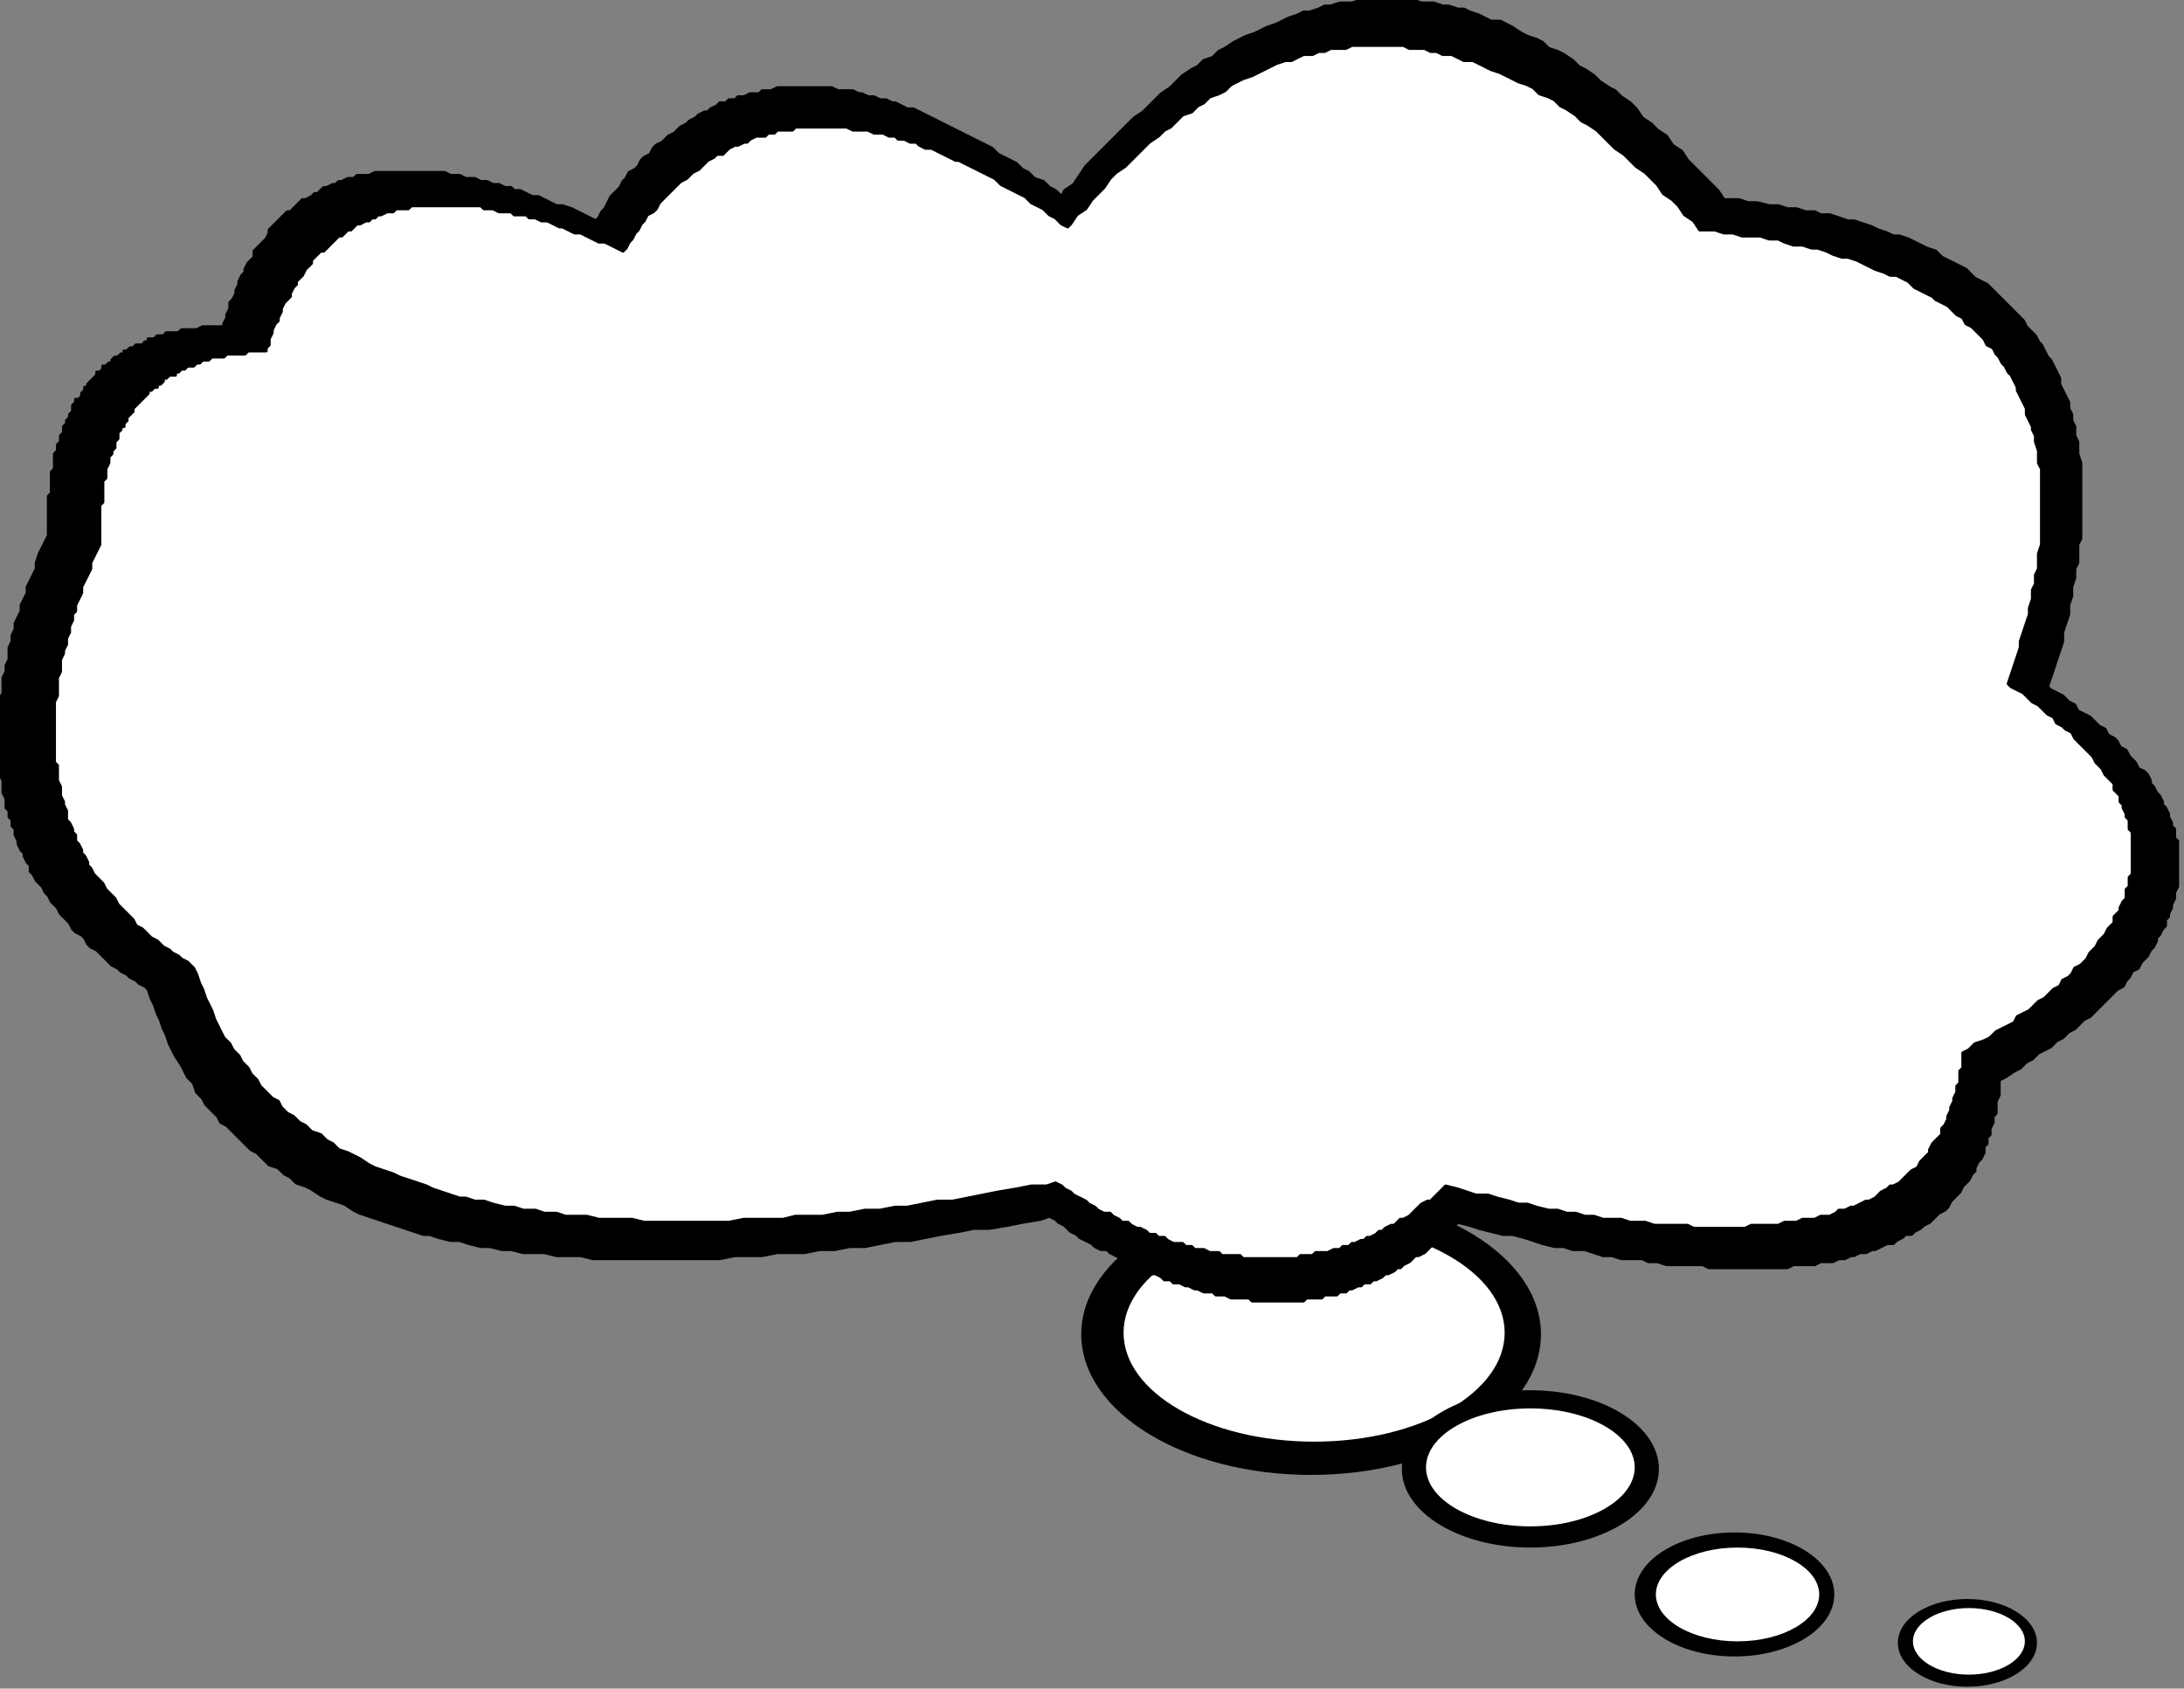
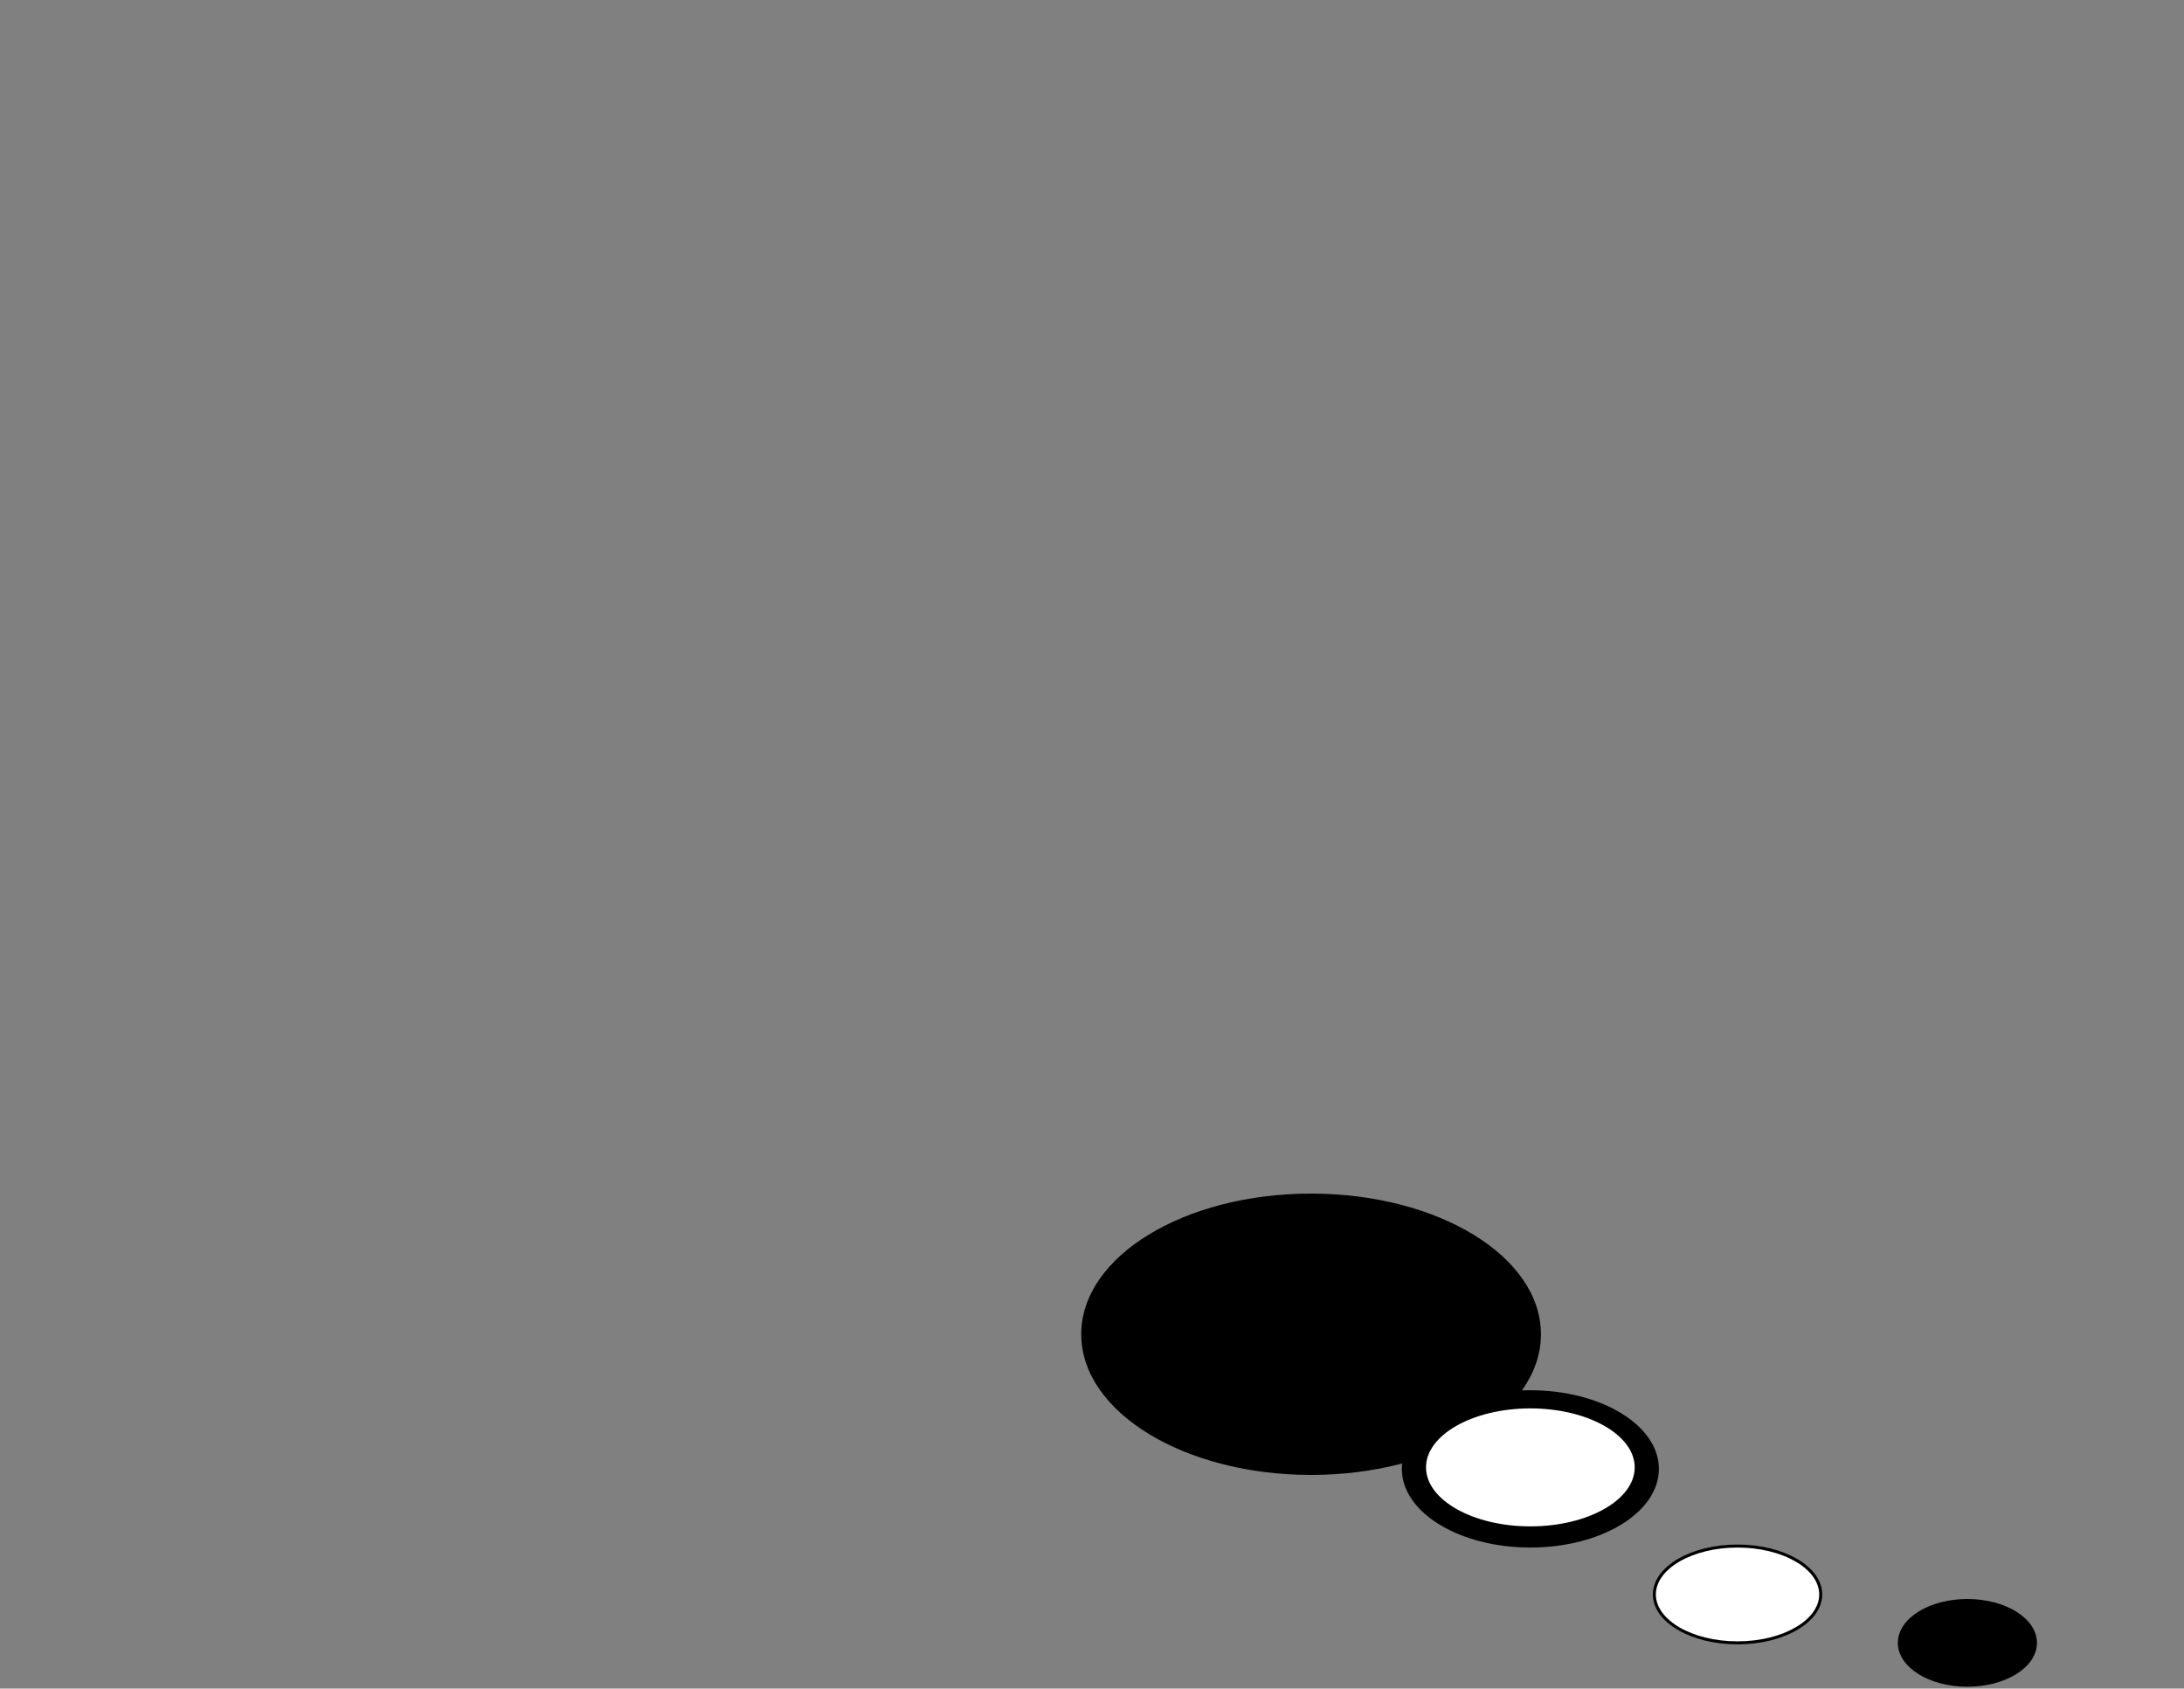
<svg xmlns="http://www.w3.org/2000/svg" xmlns:ns1="http://sodipodi.sourceforge.net/DTD/sodipodi-0.dtd" xmlns:ns2="http://www.inkscape.org/namespaces/inkscape" version="1.0" width="61.15mm" height="47.27mm" id="svg25" ns1:docname="BALLN070.WMF">
  <rect width="100%" height="100%" fill="#808080" stroke="none" />
  <ns1:namedview pagecolor="#ffffff" bordercolor="#666666" borderopacity="1" objecttolerance="10" gridtolerance="10" guidetolerance="10" ns2:pageopacity="0" ns2:pageshadow="2" ns2:window-width="640" ns2:window-height="480" id="namedview27" />
  <defs id="defs3">
    <pattern id="WMFhbasepattern" patternUnits="userSpaceOnUse" width="6" height="6" x="0" y="0" />
  </defs>
  <ellipse style="fill:#000000;fill-rule:evenodd;fill-opacity:1;stroke:#000000;stroke-width:0.32px;stroke-linecap:round;stroke-linejoin:round;stroke-miterlimit:4;stroke-dasharray:none;stroke-opacity:1;" cx="138.744" cy="141.168" rx="24.164" ry="14.723" id="ellipse5" />
-   <ellipse style="fill:#ffffff;fill-rule:evenodd;fill-opacity:1;stroke:#000000;stroke-width:0.32px;stroke-linecap:round;stroke-linejoin:round;stroke-miterlimit:4;stroke-dasharray:none;stroke-opacity:1;" cx="139.064" cy="141.008" rx="20.324" ry="11.682" id="ellipse7" />
-   <path style="fill:#000000;fill-rule:evenodd;fill-opacity:1;stroke:#000000;stroke-width:0.32px;stroke-linecap:round;stroke-linejoin:round;stroke-miterlimit:4;stroke-dasharray:none;stroke-opacity:1;" d="  M 211.557,114.279   L 212.197,113.959   L 213.157,113.318   L 213.797,112.998   L 214.437,112.358   L 215.078,112.038   L 215.718,111.398   L 216.998,110.757   L 217.638,110.117   L 218.278,109.797   L 218.918,109.157   L 219.558,108.837   L 220.198,108.197   L 220.518,107.877   L 221.159,107.556   L 221.799,106.916   L 222.119,106.596   L 222.759,105.956   L 223.079,105.636   L 223.719,104.996   L 224.039,104.675   L 224.679,104.355   L 224.999,103.715   L 225.319,103.395   L 225.639,102.755   L 226.279,102.435   L 226.6,101.794   L 227.24,101.154   L 227.56,100.514   L 227.88,100.194   L 228.2,99.554   L 228.2,99.234   L 228.52,98.913   L 228.84,98.273   L 229.16,97.953   L 229.16,97.313   L 229.48,96.993   L 229.48,96.673   L 229.8,96.033   L 229.8,95.712   L 230.12,95.072   L 230.12,94.432   L 230.44,93.792   L 230.44,88.99   L 230.12,88.67   L 230.12,87.71   L 229.8,87.39   L 229.8,87.069   L 229.48,86.429   L 229.48,86.109   L 229.16,85.469   L 228.84,85.149   L 228.84,84.829   L 228.52,84.189   L 228.2,83.868   L 227.88,83.228   L 227.56,82.908   L 227.56,82.588   L 227.24,81.948   L 226.92,81.628   L 226.279,81.308   L 225.959,80.667   L 225.319,80.027   L 224.999,79.387   L 224.359,79.067   L 224.039,78.427   L 223.719,78.106   L 223.079,77.786   L 222.759,77.146   L 222.119,76.826   L 221.799,76.506   L 221.159,75.866   L 219.878,75.225   L 219.558,74.585   L 218.918,74.265   L 218.278,73.625   L 216.998,72.985   L 216.678,72.665   L 217.318,70.744   L 217.958,68.823   L 218.278,67.863   L 218.278,66.903   L 218.918,64.982   L 218.918,64.022   L 219.238,63.061   L 219.238,62.101   L 219.558,61.141   L 219.558,60.18   L 219.878,59.54   L 219.878,57.62   L 220.198,56.979   L 220.198,48.977   L 219.878,48.016   L 219.878,46.736   L 219.558,46.096   L 219.558,45.135   L 219.238,44.495   L 219.238,43.855   L 218.918,43.215   L 218.918,42.574   L 218.278,41.294   L 217.958,40.654   L 217.958,40.014   L 217.318,38.733   L 216.998,38.093   L 216.678,37.773   L 216.038,36.492   L 215.718,36.172   L 215.398,35.532   L 215.078,35.212   L 214.437,34.572   L 214.117,33.931   L 213.797,33.611   L 213.157,32.971   L 212.837,32.651   L 212.197,32.011   L 211.877,31.691   L 211.237,31.051   L 210.917,30.73   L 210.277,30.09   L 208.996,29.45   L 208.676,29.13   L 208.036,28.49   L 206.756,27.849   L 205.476,27.209   L 204.836,26.569   L 203.876,26.249   L 202.595,25.609   L 201.955,25.289   L 200.995,24.968   L 200.355,24.968   L 199.715,24.648   L 198.755,24.328   L 198.115,24.008   L 196.194,23.368   L 195.554,23.368   L 193.634,22.728   L 192.674,22.728   L 192.034,22.408   L 191.073,22.408   L 190.113,22.087   L 189.153,22.087   L 188.193,21.767   L 187.233,21.767   L 185.952,21.447   L 184.992,21.447   L 184.032,21.127   L 182.432,21.127   L 181.792,20.167   L 180.832,19.207   L 180.191,18.566   L 179.231,17.606   L 178.591,16.966   L 177.951,16.005   L 176.991,15.365   L 176.351,14.405   L 175.391,13.765   L 174.75,13.124   L 173.79,12.484   L 173.15,11.524   L 172.51,10.884   L 171.55,10.243   L 170.91,9.603   L 170.27,9.283   L 169.31,8.643   L 168.669,8.003   L 167.709,7.362   L 167.069,7.042   L 166.429,6.402   L 165.469,5.762   L 164.829,5.442   L 163.869,5.122   L 163.228,4.482   L 162.588,4.161   L 161.628,3.841   L 160.988,3.521   L 160.028,2.881   L 158.748,2.241   L 157.788,2.241   L 156.507,1.601   L 155.547,1.28   L 154.907,0.96   L 154.267,0.96   L 153.307,0.64   L 152.667,0.64   L 151.706,0.32   L 150.426,0.32   L 149.466,0   L 144.025,0   L 143.065,0.32   L 141.785,0.32   L 140.825,0.64   L 140.184,0.64   L 139.544,0.96   L 138.584,1.28   L 137.944,1.28   L 137.304,1.601   L 136.344,1.921   L 135.064,2.561   L 134.103,2.881   L 132.823,3.521   L 131.863,3.841   L 130.583,4.482   L 129.623,5.122   L 128.982,5.442   L 128.342,6.082   L 127.382,6.402   L 126.742,7.042   L 126.102,7.362   L 125.142,8.003   L 123.862,9.283   L 122.901,9.923   L 121.621,11.204   L 120.981,11.844   L 120.021,12.484   L 118.741,13.765   L 117.781,14.725   L 116.5,16.005   L 115.54,16.966   L 114.9,17.606   L 113.62,19.527   L 112.66,20.167   L 112.34,20.807   L 111.699,20.167   L 111.059,19.847   L 110.419,19.207   L 109.459,18.886   L 108.819,18.246   L 108.179,17.926   L 107.539,17.286   L 106.259,16.646   L 105.618,16.326   L 104.978,15.685   L 103.698,15.045   L 102.418,14.405   L 101.138,13.765   L 99.857,13.124   L 98.577,12.484   L 97.297,11.844   L 96.657,11.524   L 96.017,11.524   L 94.737,10.884   L 94.416,10.884   L 93.776,10.564   L 93.136,10.564   L 92.496,10.243   L 91.856,10.243   L 91.216,9.923   L 90.896,9.923   L 90.256,9.603   L 88.655,9.603   L 88.015,9.283   L 82.254,9.283   L 81.614,9.603   L 80.654,9.603   L 80.334,9.923   L 79.374,9.923   L 78.734,10.243   L 78.094,10.243   L 77.774,10.564   L 77.133,10.564   L 76.813,10.884   L 76.173,10.884   L 75.853,11.204   L 75.213,11.524   L 74.893,11.844   L 74.573,11.844   L 73.933,12.164   L 73.613,12.484   L 72.973,12.804   L 72.653,13.124   L 72.013,13.445   L 71.372,14.085   L 70.732,14.405   L 70.092,15.045   L 69.452,15.365   L 69.132,15.685   L 68.812,16.326   L 68.172,16.646   L 67.852,16.966   L 67.532,17.606   L 67.212,17.926   L 66.572,18.246   L 66.252,18.886   L 65.932,19.207   L 65.611,19.847   L 64.971,20.487   L 64.651,20.807   L 64.011,22.087   L 63.691,22.408   L 63.371,23.048   L 63.051,23.368   L 61.771,22.728   L 60.491,22.087   L 59.53,21.767   L 58.89,21.767   L 57.61,21.127   L 56.97,20.807   L 56.33,20.807   L 55.05,20.167   L 54.409,20.167   L 54.089,19.847   L 53.449,19.847   L 52.809,19.527   L 52.169,19.527   L 51.529,19.207   L 50.889,19.207   L 50.249,18.886   L 49.289,18.886   L 48.648,18.566   L 47.688,18.566   L 47.048,18.246   L 39.687,18.246   L 39.047,18.566   L 37.767,18.566   L 37.447,18.886   L 36.806,18.886   L 36.166,19.207   L 35.846,19.207   L 35.526,19.527   L 35.206,19.527   L 34.566,19.847   L 34.246,19.847   L 33.606,20.487   L 33.286,20.487   L 32.966,20.807   L 32.326,21.127   L 32.006,21.127   L 31.365,21.767   L 30.725,22.408   L 30.405,22.408   L 29.765,23.048   L 29.125,23.688   L 28.485,24.328   L 28.485,24.648   L 28.165,25.289   L 27.525,25.929   L 26.885,26.569   L 26.885,27.209   L 26.245,27.849   L 25.925,28.49   L 25.925,28.81   L 25.604,29.13   L 25.284,29.77   L 25.284,30.09   L 24.964,30.73   L 24.964,31.051   L 24.644,31.691   L 24.324,32.011   L 24.324,32.651   L 24.004,33.291   L 24.004,33.611   L 23.684,34.252   L 23.684,34.572   L 21.444,34.572   L 20.804,34.892   L 19.203,34.892   L 18.883,35.212   L 17.603,35.212   L 17.283,35.532   L 16.643,35.532   L 16.323,35.852   L 15.683,35.852   L 15.683,36.172   L 15.363,36.172   L 15.043,36.492   L 14.403,36.492   L 14.082,36.812   L 13.762,36.812   L 13.442,37.133   L 13.122,37.133   L 13.122,37.453   L 12.802,37.453   L 12.482,37.773   L 12.162,37.773   L 11.842,38.093   L 11.842,38.413   L 11.522,38.413   L 11.202,38.733   L 10.882,38.733   L 10.882,39.053   L 10.562,39.373   L 10.242,39.373   L 10.242,39.693   L 9.602,40.334   L 9.282,40.654   L 9.282,40.974   L 8.962,40.974   L 8.962,41.294   L 8.642,41.614   L 8.642,41.934   L 8.321,42.254   L 8.001,42.254   L 8.001,42.574   L 7.681,42.895   L 7.681,43.535   L 7.361,43.855   L 7.361,44.175   L 7.041,44.495   L 7.041,44.815   L 6.721,45.135   L 6.721,45.775   L 6.401,46.096   L 6.401,46.736   L 6.081,47.056   L 6.081,47.696   L 5.761,48.016   L 5.761,49.617   L 5.441,49.937   L 5.441,52.178   L 5.121,52.498   L 5.121,56.659   L 4.481,57.94   L 4.161,58.58   L 3.841,59.54   L 3.841,60.18   L 3.201,61.461   L 2.881,62.101   L 2.881,62.741   L 2.24,64.022   L 2.24,64.662   L 1.6,65.942   L 1.6,66.583   L 1.28,67.223   L 1.28,67.863   L 0.96,68.503   L 0.96,69.784   L 0.64,70.424   L 0.64,71.064   L 0.32,71.704   L 0.32,73.305   L 0,73.945   L 0,81.948   L 0.32,82.588   L 0.32,83.868   L 0.64,84.509   L 0.64,85.469   L 0.96,85.789   L 0.96,86.429   L 1.28,86.749   L 1.28,87.39   L 1.6,87.71   L 1.6,88.35   L 1.92,88.99   L 1.92,89.31   L 2.24,89.95   L 2.56,90.271   L 2.56,90.591   L 2.881,91.231   L 3.201,91.551   L 3.201,92.191   L 3.521,92.511   L 3.841,93.152   L 4.481,93.792   L 4.801,94.432   L 5.121,94.752   L 5.441,95.392   L 6.081,96.033   L 6.401,96.673   L 7.041,97.313   L 7.361,97.633   L 7.681,98.273   L 8.001,98.593   L 8.642,98.913   L 8.962,99.234   L 9.282,99.874   L 9.602,100.194   L 10.242,100.514   L 11.522,101.794   L 11.842,102.115   L 12.482,102.435   L 12.802,102.755   L 13.442,103.075   L 13.762,103.395   L 14.403,103.715   L 14.723,104.035   L 15.363,104.355   L 15.683,104.675   L 16.003,105.636   L 16.323,106.276   L 16.643,107.236   L 16.963,107.877   L 17.283,108.837   L 17.603,109.477   L 17.923,110.437   L 18.563,111.718   L 19.203,112.678   L 19.843,113.959   L 20.484,114.599   L 20.804,115.559   L 21.444,116.199   L 21.764,116.84   L 23.044,118.12   L 23.364,118.76   L 24.004,119.08   L 25.284,120.361   L 26.565,121.641   L 27.205,121.961   L 28.485,123.242   L 29.445,123.562   L 30.085,124.202   L 30.725,124.522   L 31.365,125.162   L 32.326,125.482   L 32.966,125.803   L 33.926,126.443   L 34.566,126.763   L 36.486,127.403   L 37.447,128.043   L 38.087,128.363   L 40.007,129.004   L 41.927,129.644   L 43.848,130.284   L 44.808,130.604   L 45.448,130.604   L 46.408,130.924   L 47.688,131.244   L 48.648,131.244   L 49.609,131.565   L 50.889,131.885   L 51.849,131.885   L 53.129,132.205   L 54.089,132.205   L 55.37,132.525   L 57.61,132.525   L 58.89,132.845   L 61.451,132.845   L 62.731,133.165   L 76.173,133.165   L 77.774,132.845   L 80.654,132.845   L 82.254,132.525   L 85.135,132.525   L 86.735,132.205   L 88.335,132.205   L 89.936,131.885   L 91.536,131.885   L 94.737,131.244   L 96.337,131.244   L 99.537,130.604   L 101.458,130.284   L 103.058,129.964   L 104.658,129.964   L 106.579,129.644   L 108.179,129.324   L 110.099,129.004   L 111.059,128.684   L 111.699,129.004   L 112.02,129.324   L 112.66,129.644   L 113.3,130.284   L 113.94,130.604   L 114.26,130.924   L 115.54,131.565   L 115.86,131.885   L 116.5,132.205   L 117.14,132.205   L 117.46,132.525   L 118.741,133.165   L 119.061,133.485   L 119.701,133.805   L 120.341,133.805   L 120.661,134.125   L 121.301,134.446   L 121.621,134.766   L 122.261,134.766   L 122.901,135.086   L 123.222,135.406   L 123.862,135.406   L 124.182,135.726   L 124.822,135.726   L 125.462,136.046   L 125.782,136.046   L 126.422,136.366   L 126.742,136.366   L 127.382,136.686   L 128.342,136.686   L 128.662,137.006   L 129.623,137.006   L 130.263,137.326   L 132.183,137.326   L 132.503,137.647   L 137.944,137.647   L 138.264,137.326   L 139.864,137.326   L 140.184,137.006   L 141.465,137.006   L 141.785,136.686   L 142.425,136.686   L 142.745,136.366   L 143.065,136.366   L 143.705,136.046   L 144.025,136.046   L 144.345,135.726   L 144.985,135.726   L 145.305,135.406   L 145.625,135.406   L 146.266,135.086   L 146.586,134.766   L 146.906,134.766   L 147.546,134.446   L 147.866,134.125   L 148.186,134.125   L 148.506,133.805   L 149.146,133.485   L 149.786,132.845   L 150.106,132.845   L 150.746,132.525   L 151.386,131.885   L 152.027,131.244   L 152.667,130.924   L 153.307,130.284   L 153.947,129.644   L 154.267,129.324   L 155.547,129.644   L 156.507,129.964   L 159.068,130.604   L 160.028,130.604   L 161.308,130.924   L 163.228,131.565   L 164.509,131.885   L 165.469,131.885   L 166.429,132.205   L 167.709,132.205   L 169.63,132.845   L 170.59,132.845   L 171.55,133.165   L 173.79,133.165   L 174.43,133.485   L 175.391,133.485   L 176.351,133.805   L 180.191,133.805   L 180.832,134.125   L 189.153,134.125   L 189.793,133.805   L 192.034,133.805   L 192.674,133.485   L 193.954,133.485   L 194.594,133.165   L 195.234,133.165   L 195.874,132.845   L 196.194,132.845   L 196.834,132.525   L 197.474,132.525   L 198.115,132.205   L 198.435,132.205   L 199.715,131.565   L 200.355,131.565   L 200.675,131.244   L 201.315,130.924   L 201.635,130.604   L 202.275,130.604   L 202.595,130.284   L 203.235,129.964   L 203.556,129.644   L 204.196,129.324   L 204.836,128.684   L 205.156,128.363   L 205.796,128.043   L 206.116,127.723   L 206.436,127.083   L 207.076,126.443   L 207.396,126.123   L 207.716,125.482   L 208.356,124.842   L 208.676,124.202   L 208.996,123.882   L 208.996,123.562   L 209.317,122.922   L 209.637,122.602   L 209.957,121.961   L 209.957,121.321   L 210.277,121.001   L 210.277,120.361   L 210.597,120.041   L 210.597,119.4   L 210.917,118.76   L 210.917,118.12   L 211.237,117.8   L 211.237,116.519   L 211.557,115.879   L 211.557,114.279  z " id="path9" />
-   <path style="fill:#ffffff;fill-rule:evenodd;fill-opacity:1;stroke:#000000;stroke-width:0.32px;stroke-linecap:round;stroke-linejoin:round;stroke-miterlimit:4;stroke-dasharray:none;stroke-opacity:1;" d="  M 207.716,111.398   L 208.356,111.078   L 208.996,110.437   L 209.957,110.117   L 210.597,109.797   L 211.237,109.157   L 212.517,108.517   L 213.157,108.197   L 213.477,107.556   L 214.757,106.916   L 215.398,106.276   L 215.718,105.956   L 216.358,105.636   L 216.998,104.996   L 217.318,104.675   L 217.958,104.355   L 218.278,103.715   L 218.918,103.395   L 219.238,103.075   L 219.558,102.435   L 220.198,102.115   L 220.839,101.474   L 221.159,100.834   L 221.799,100.194   L 222.119,99.554   L 222.759,98.913   L 223.079,98.273   L 223.719,97.633   L 223.719,96.993   L 224.359,96.353   L 224.359,96.033   L 224.679,95.392   L 224.999,95.072   L 224.999,94.112   L 225.319,93.792   L 225.319,92.831   L 225.639,92.511   L 225.639,88.03   L 225.319,87.71   L 225.319,86.749   L 224.999,86.429   L 224.999,86.109   L 224.679,85.469   L 224.679,85.149   L 224.359,84.829   L 224.359,84.189   L 223.719,83.548   L 223.719,82.908   L 223.079,82.268   L 222.759,81.948   L 222.439,81.308   L 221.799,80.667   L 221.479,80.027   L 220.198,78.747   L 219.558,78.106   L 219.238,77.466   L 218.598,77.146   L 218.278,76.826   L 217.638,76.506   L 217.318,75.866   L 216.678,75.546   L 216.358,75.225   L 215.718,74.585   L 215.078,74.265   L 214.757,73.945   L 214.117,73.305   L 212.837,72.665   L 212.517,72.344   L 213.157,70.424   L 213.797,68.503   L 213.797,67.863   L 214.437,65.942   L 214.757,64.982   L 214.757,64.342   L 215.078,63.381   L 215.078,62.421   L 215.398,61.781   L 215.398,60.821   L 215.718,60.18   L 215.718,58.58   L 216.038,57.62   L 216.038,49.617   L 215.718,48.977   L 215.718,47.696   L 215.398,46.736   L 215.398,46.096   L 215.078,45.455   L 215.078,45.135   L 214.437,43.855   L 214.437,43.215   L 213.797,41.934   L 213.477,41.294   L 213.477,40.974   L 212.837,39.693   L 212.517,39.373   L 212.197,38.733   L 211.877,38.413   L 211.557,37.773   L 211.237,37.453   L 210.917,36.812   L 210.277,36.492   L 209.957,35.852   L 209.637,35.532   L 208.996,34.892   L 208.676,34.572   L 208.036,34.252   L 207.716,33.611   L 207.076,33.291   L 206.756,32.971   L 206.116,32.331   L 204.836,31.691   L 204.516,31.371   L 203.235,30.73   L 202.595,30.41   L 201.955,29.77   L 200.675,29.13   L 200.035,29.13   L 199.395,28.81   L 198.435,28.49   L 197.154,27.849   L 196.514,27.529   L 195.554,27.209   L 194.914,27.209   L 193.954,26.889   L 193.314,26.569   L 192.354,26.249   L 191.713,26.249   L 190.753,25.929   L 189.793,25.929   L 188.833,25.609   L 188.193,25.289   L 187.233,25.289   L 186.273,24.968   L 184.352,24.968   L 183.392,24.648   L 182.432,24.648   L 181.472,24.328   L 179.871,24.328   L 179.231,23.368   L 178.271,22.728   L 177.631,21.767   L 176.991,21.127   L 176.031,20.487   L 175.391,19.527   L 174.11,18.246   L 173.15,17.606   L 171.87,16.326   L 170.91,15.685   L 169.63,14.405   L 168.989,13.765   L 168.029,13.124   L 167.389,12.804   L 166.749,12.164   L 165.789,11.524   L 165.149,11.204   L 164.509,10.564   L 163.869,10.243   L 162.908,9.923   L 162.268,9.283   L 161.628,8.963   L 160.668,8.643   L 159.388,8.003   L 158.748,7.683   L 157.788,7.362   L 156.507,6.722   L 155.867,6.402   L 154.907,6.402   L 153.627,5.762   L 152.667,5.762   L 152.027,5.442   L 151.386,5.442   L 150.746,5.122   L 149.146,5.122   L 148.506,4.802   L 143.065,4.802   L 142.425,5.122   L 140.825,5.122   L 140.184,5.442   L 139.544,5.442   L 138.904,5.762   L 137.944,5.762   L 136.664,6.402   L 136.024,6.402   L 135.064,6.722   L 133.783,7.362   L 132.503,8.003   L 131.543,8.323   L 130.263,8.963   L 129.623,9.603   L 128.982,9.923   L 128.022,10.243   L 127.382,10.884   L 126.742,11.204   L 126.102,11.844   L 125.142,12.164   L 123.862,13.445   L 123.222,13.765   L 122.581,14.405   L 121.621,15.045   L 120.341,16.326   L 119.061,17.606   L 118.101,18.246   L 117.46,18.886   L 116.82,19.847   L 115.54,21.127   L 114.9,22.087   L 113.94,22.728   L 113.3,23.688   L 112.98,24.008   L 112.34,23.688   L 111.699,23.048   L 111.059,22.728   L 110.419,22.087   L 109.139,21.447   L 108.499,20.807   L 107.219,20.167   L 105.938,19.527   L 105.298,18.886   L 104.018,18.246   L 102.738,17.606   L 101.458,16.966   L 101.138,16.966   L 99.857,16.326   L 98.577,15.685   L 97.937,15.685   L 97.297,15.365   L 96.977,15.045   L 96.337,15.045   L 95.697,14.725   L 95.057,14.725   L 94.737,14.405   L 94.096,14.405   L 93.456,14.085   L 92.496,14.085   L 91.856,13.765   L 90.256,13.765   L 89.616,13.445   L 84.175,13.445   L 83.855,13.765   L 82.254,13.765   L 81.934,14.085   L 81.294,14.085   L 80.974,14.405   L 80.014,14.405   L 79.374,14.725   L 79.054,15.045   L 78.734,15.045   L 78.094,15.365   L 77.774,15.365   L 77.133,15.685   L 76.493,16.326   L 75.853,16.326   L 75.533,16.646   L 74.893,16.966   L 74.253,17.606   L 73.933,17.926   L 73.293,18.246   L 72.653,18.886   L 72.013,19.207   L 71.372,19.847   L 71.052,20.167   L 70.412,20.807   L 69.772,21.447   L 69.452,22.087   L 69.132,22.408   L 68.492,22.728   L 68.172,23.368   L 67.852,23.688   L 67.532,24.328   L 67.212,24.648   L 66.892,25.289   L 66.572,25.609   L 66.252,26.249   L 65.932,26.569   L 64.651,25.929   L 64.011,25.609   L 63.371,25.609   L 62.091,24.968   L 61.451,24.648   L 60.811,24.648   L 59.53,24.008   L 59.21,24.008   L 57.93,23.368   L 57.29,23.368   L 56.65,23.048   L 56.01,23.048   L 55.69,22.728   L 54.409,22.728   L 54.089,22.408   L 52.809,22.408   L 52.169,22.087   L 51.209,22.087   L 50.889,21.767   L 43.528,21.767   L 43.208,22.087   L 41.927,22.087   L 41.607,22.408   L 40.967,22.408   L 40.327,22.728   L 40.007,22.728   L 39.687,23.048   L 39.367,23.048   L 39.047,23.368   L 38.727,23.368   L 38.087,23.688   L 37.767,23.688   L 37.126,24.328   L 36.806,24.328   L 36.166,24.968   L 35.846,24.968   L 35.206,25.609   L 34.566,26.249   L 34.246,26.569   L 33.926,26.569   L 33.286,27.209   L 32.966,27.529   L 32.966,27.849   L 32.326,28.49   L 32.006,29.13   L 31.365,29.77   L 31.365,30.09   L 31.045,30.41   L 30.725,31.051   L 30.725,31.371   L 30.085,32.011   L 29.765,32.651   L 29.765,32.971   L 29.445,33.611   L 29.445,33.931   L 29.125,34.252   L 28.805,34.892   L 28.805,35.212   L 28.485,35.852   L 28.485,36.492   L 28.165,36.812   L 28.165,37.133   L 26.245,37.133   L 25.925,37.453   L 24.004,37.453   L 23.684,37.773   L 22.404,37.773   L 22.084,38.093   L 21.444,38.093   L 21.124,38.413   L 20.804,38.413   L 20.484,38.733   L 19.843,38.733   L 19.523,39.053   L 19.203,39.053   L 18.883,39.373   L 18.563,39.373   L 18.563,39.693   L 17.923,39.693   L 17.603,40.014   L 17.283,40.014   L 17.283,40.334   L 16.963,40.654   L 16.643,40.654   L 16.643,40.974   L 16.323,40.974   L 16.003,41.294   L 15.683,41.294   L 15.683,41.614   L 15.043,42.254   L 14.403,42.895   L 14.082,43.215   L 14.082,43.535   L 13.442,44.175   L 13.442,44.495   L 13.122,44.815   L 13.122,45.135   L 12.802,45.135   L 12.802,45.455   L 12.482,45.775   L 12.482,46.416   L 12.162,46.736   L 12.162,47.376   L 11.842,47.696   L 11.842,48.016   L 11.522,48.336   L 11.522,48.977   L 11.202,49.617   L 11.202,50.577   L 10.882,50.897   L 10.882,53.138   L 10.562,53.458   L 10.562,57.62   L 9.922,58.9   L 9.602,59.54   L 9.602,60.18   L 8.962,61.461   L 8.642,62.101   L 8.642,62.741   L 8.001,64.022   L 8.001,64.662   L 7.681,64.982   L 7.681,65.622   L 7.361,66.262   L 7.361,66.903   L 7.041,67.543   L 7.041,68.183   L 6.721,68.823   L 6.721,69.143   L 6.401,69.784   L 6.401,71.064   L 6.081,71.704   L 6.081,73.625   L 5.761,74.265   L 5.761,80.667   L 6.081,80.987   L 6.081,82.588   L 6.401,83.228   L 6.401,84.189   L 6.721,84.829   L 6.721,85.149   L 7.041,85.789   L 7.041,86.749   L 7.361,87.069   L 7.681,87.71   L 7.681,88.03   L 8.001,88.35   L 8.001,88.99   L 8.321,89.31   L 8.642,89.95   L 8.642,90.271   L 8.962,90.591   L 9.282,91.231   L 9.282,91.551   L 9.602,91.871   L 9.922,92.511   L 10.562,93.152   L 10.882,93.472   L 11.202,94.112   L 11.842,94.752   L 12.162,95.072   L 12.482,95.712   L 13.122,96.353   L 13.762,96.993   L 14.082,97.313   L 14.403,97.953   L 15.043,98.273   L 15.683,98.913   L 16.003,99.234   L 16.643,99.554   L 17.283,100.194   L 17.923,100.514   L 18.243,100.834   L 18.883,101.154   L 19.203,101.474   L 19.843,101.794   L 20.484,102.435   L 20.804,103.075   L 21.124,104.035   L 21.444,104.675   L 21.764,105.636   L 22.404,106.916   L 22.724,107.877   L 23.364,109.157   L 23.684,109.797   L 24.324,110.437   L 24.644,111.078   L 25.284,111.718   L 25.604,112.358   L 26.245,112.998   L 26.565,113.638   L 27.205,114.279   L 27.525,114.919   L 28.805,116.199   L 29.445,116.519   L 29.765,117.16   L 30.405,117.8   L 31.045,118.12   L 31.686,118.76   L 32.326,119.08   L 32.966,119.721   L 33.926,120.041   L 34.566,120.681   L 35.206,121.001   L 35.846,121.641   L 36.806,121.961   L 38.087,122.602   L 39.047,123.242   L 39.687,123.562   L 41.607,124.202   L 42.247,124.522   L 44.168,125.162   L 45.128,125.482   L 45.768,125.803   L 47.688,126.443   L 48.648,126.763   L 49.289,126.763   L 50.249,127.083   L 51.209,127.083   L 52.169,127.403   L 53.449,127.723   L 54.409,127.723   L 55.37,128.043   L 56.65,128.043   L 57.61,128.363   L 58.89,128.363   L 59.85,128.684   L 62.091,128.684   L 63.371,129.004   L 66.892,129.004   L 68.172,129.324   L 77.133,129.324   L 78.734,129.004   L 82.894,129.004   L 84.175,128.684   L 87.055,128.684   L 88.655,128.363   L 89.936,128.363   L 91.536,128.043   L 93.136,128.043   L 94.737,127.723   L 96.017,127.723   L 99.217,127.083   L 100.818,127.083   L 104.018,126.443   L 105.618,126.123   L 107.539,125.803   L 109.139,125.482   L 110.739,125.482   L 111.699,125.162   L 112.34,125.482   L 112.66,125.803   L 113.3,126.123   L 113.62,126.443   L 114.9,127.083   L 115.22,127.403   L 115.86,127.723   L 116.18,128.043   L 116.82,128.363   L 117.46,128.363   L 117.781,128.684   L 118.421,129.004   L 118.741,129.324   L 119.381,129.324   L 119.701,129.644   L 120.341,129.964   L 120.661,129.964   L 121.301,130.284   L 121.621,130.604   L 122.261,130.604   L 122.581,130.924   L 123.222,130.924   L 123.542,131.244   L 124.182,131.565   L 125.142,131.565   L 125.462,131.885   L 126.102,131.885   L 126.422,132.205   L 127.382,132.205   L 128.022,132.525   L 128.982,132.525   L 129.303,132.845   L 131.223,132.845   L 131.543,133.165   L 137.304,133.165   L 137.624,132.845   L 138.904,132.845   L 139.224,132.525   L 140.505,132.525   L 141.145,132.205   L 141.785,132.205   L 142.105,131.885   L 142.745,131.885   L 143.065,131.565   L 143.385,131.565   L 144.025,131.244   L 144.345,131.244   L 144.665,130.924   L 144.985,130.924   L 145.625,130.604   L 145.945,130.284   L 146.266,130.284   L 146.586,129.964   L 147.226,129.644   L 147.546,129.644   L 148.186,129.004   L 148.506,129.004   L 149.146,128.684   L 149.786,128.043   L 150.426,127.403   L 151.066,127.083   L 151.386,127.083   L 152.027,126.443   L 152.667,125.803   L 152.987,125.482   L 154.267,125.803   L 156.187,126.443   L 157.467,126.443   L 158.428,126.763   L 159.708,127.083   L 160.668,127.403   L 161.628,127.403   L 162.588,127.723   L 163.869,128.043   L 164.829,128.043   L 165.789,128.363   L 166.749,128.363   L 167.709,128.684   L 168.669,128.684   L 169.63,129.004   L 171.55,129.004   L 172.51,129.324   L 174.11,129.324   L 175.071,129.644   L 178.591,129.644   L 179.231,129.964   L 184.672,129.964   L 185.312,129.644   L 188.193,129.644   L 188.833,129.324   L 190.113,129.324   L 190.753,129.004   L 192.034,129.004   L 192.674,128.684   L 193.634,128.684   L 194.274,128.363   L 194.594,128.043   L 195.234,128.043   L 195.874,127.723   L 196.194,127.723   L 197.474,127.083   L 197.795,127.083   L 198.435,126.763   L 199.075,126.123   L 199.715,125.803   L 200.035,125.482   L 200.355,125.482   L 200.995,125.162   L 201.635,124.522   L 202.275,123.882   L 202.915,123.562   L 203.235,122.922   L 203.876,122.281   L 204.196,121.961   L 204.196,121.641   L 204.516,121.001   L 205.156,120.361   L 205.476,120.041   L 205.476,119.4   L 205.796,119.08   L 206.116,118.44   L 206.116,118.12   L 206.436,117.48   L 206.436,117.16   L 206.756,116.519   L 206.756,116.199   L 207.076,115.559   L 207.076,114.919   L 207.396,114.599   L 207.396,113.318   L 207.716,112.998   L 207.716,111.398  z " id="path11" />
  <ellipse style="fill:#000000;fill-rule:evenodd;fill-opacity:1;stroke:#000000;stroke-width:0.32px;stroke-linecap:round;stroke-linejoin:round;stroke-miterlimit:4;stroke-dasharray:none;stroke-opacity:1;" cx="161.948" cy="155.413" rx="13.442" ry="8.161" id="ellipse13" />
  <ellipse style="fill:#ffffff;fill-rule:evenodd;fill-opacity:1;stroke:#000000;stroke-width:0.32px;stroke-linecap:round;stroke-linejoin:round;stroke-miterlimit:4;stroke-dasharray:none;stroke-opacity:1;" cx="161.948" cy="155.253" rx="11.202" ry="6.401" id="ellipse15" />
-   <ellipse style="fill:#000000;fill-rule:evenodd;fill-opacity:1;stroke:#000000;stroke-width:0.32px;stroke-linecap:round;stroke-linejoin:round;stroke-miterlimit:4;stroke-dasharray:none;stroke-opacity:1;" cx="183.552" cy="168.697" rx="10.402" ry="6.401" id="ellipse17" />
  <ellipse style="fill:#ffffff;fill-rule:evenodd;fill-opacity:1;stroke:#000000;stroke-width:0.32px;stroke-linecap:round;stroke-linejoin:round;stroke-miterlimit:4;stroke-dasharray:none;stroke-opacity:1;" cx="183.872" cy="168.697" rx="8.802" ry="5.121" id="ellipse19" />
  <ellipse style="fill:#000000;fill-rule:evenodd;fill-opacity:1;stroke:#000000;stroke-width:0.32px;stroke-linecap:round;stroke-linejoin:round;stroke-miterlimit:4;stroke-dasharray:none;stroke-opacity:1;" cx="208.196" cy="173.819" rx="7.201" ry="4.481" id="ellipse21" />
-   <ellipse style="fill:#ffffff;fill-rule:evenodd;fill-opacity:1;stroke:#000000;stroke-width:0.32px;stroke-linecap:round;stroke-linejoin:round;stroke-miterlimit:4;stroke-dasharray:none;stroke-opacity:1;" cx="208.356" cy="173.659" rx="6.081" ry="3.681" id="ellipse23" />
</svg>